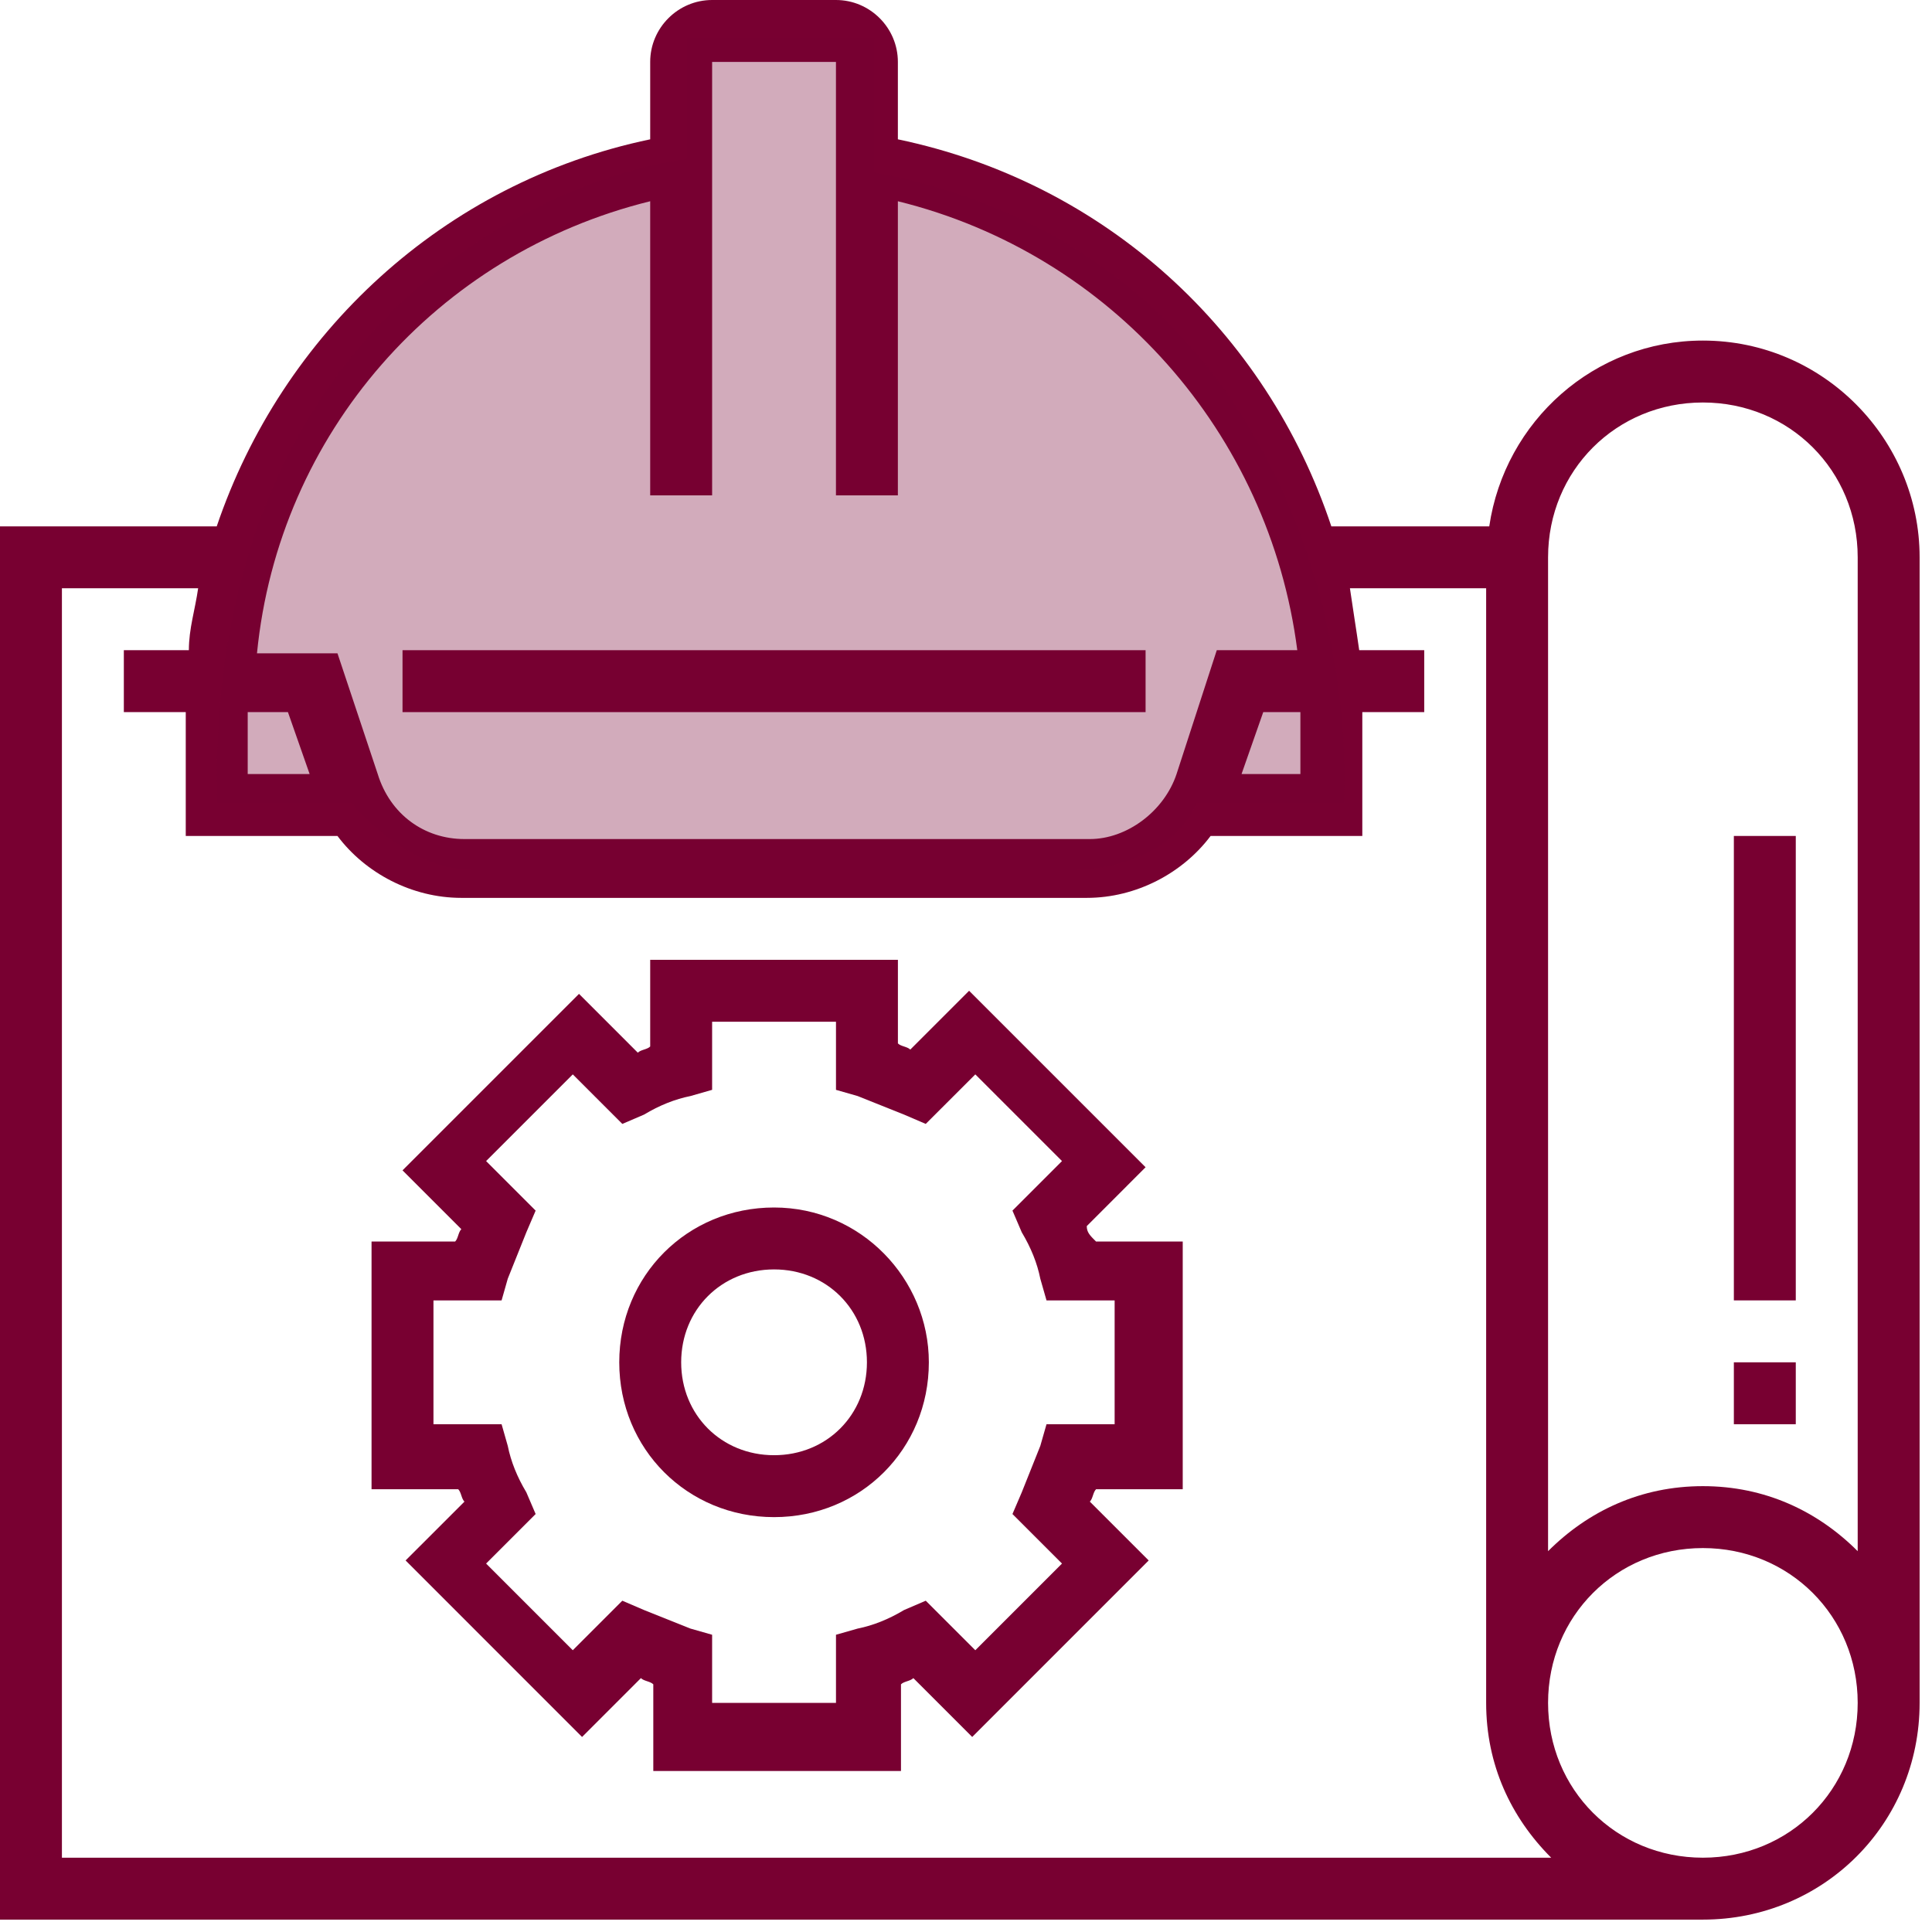
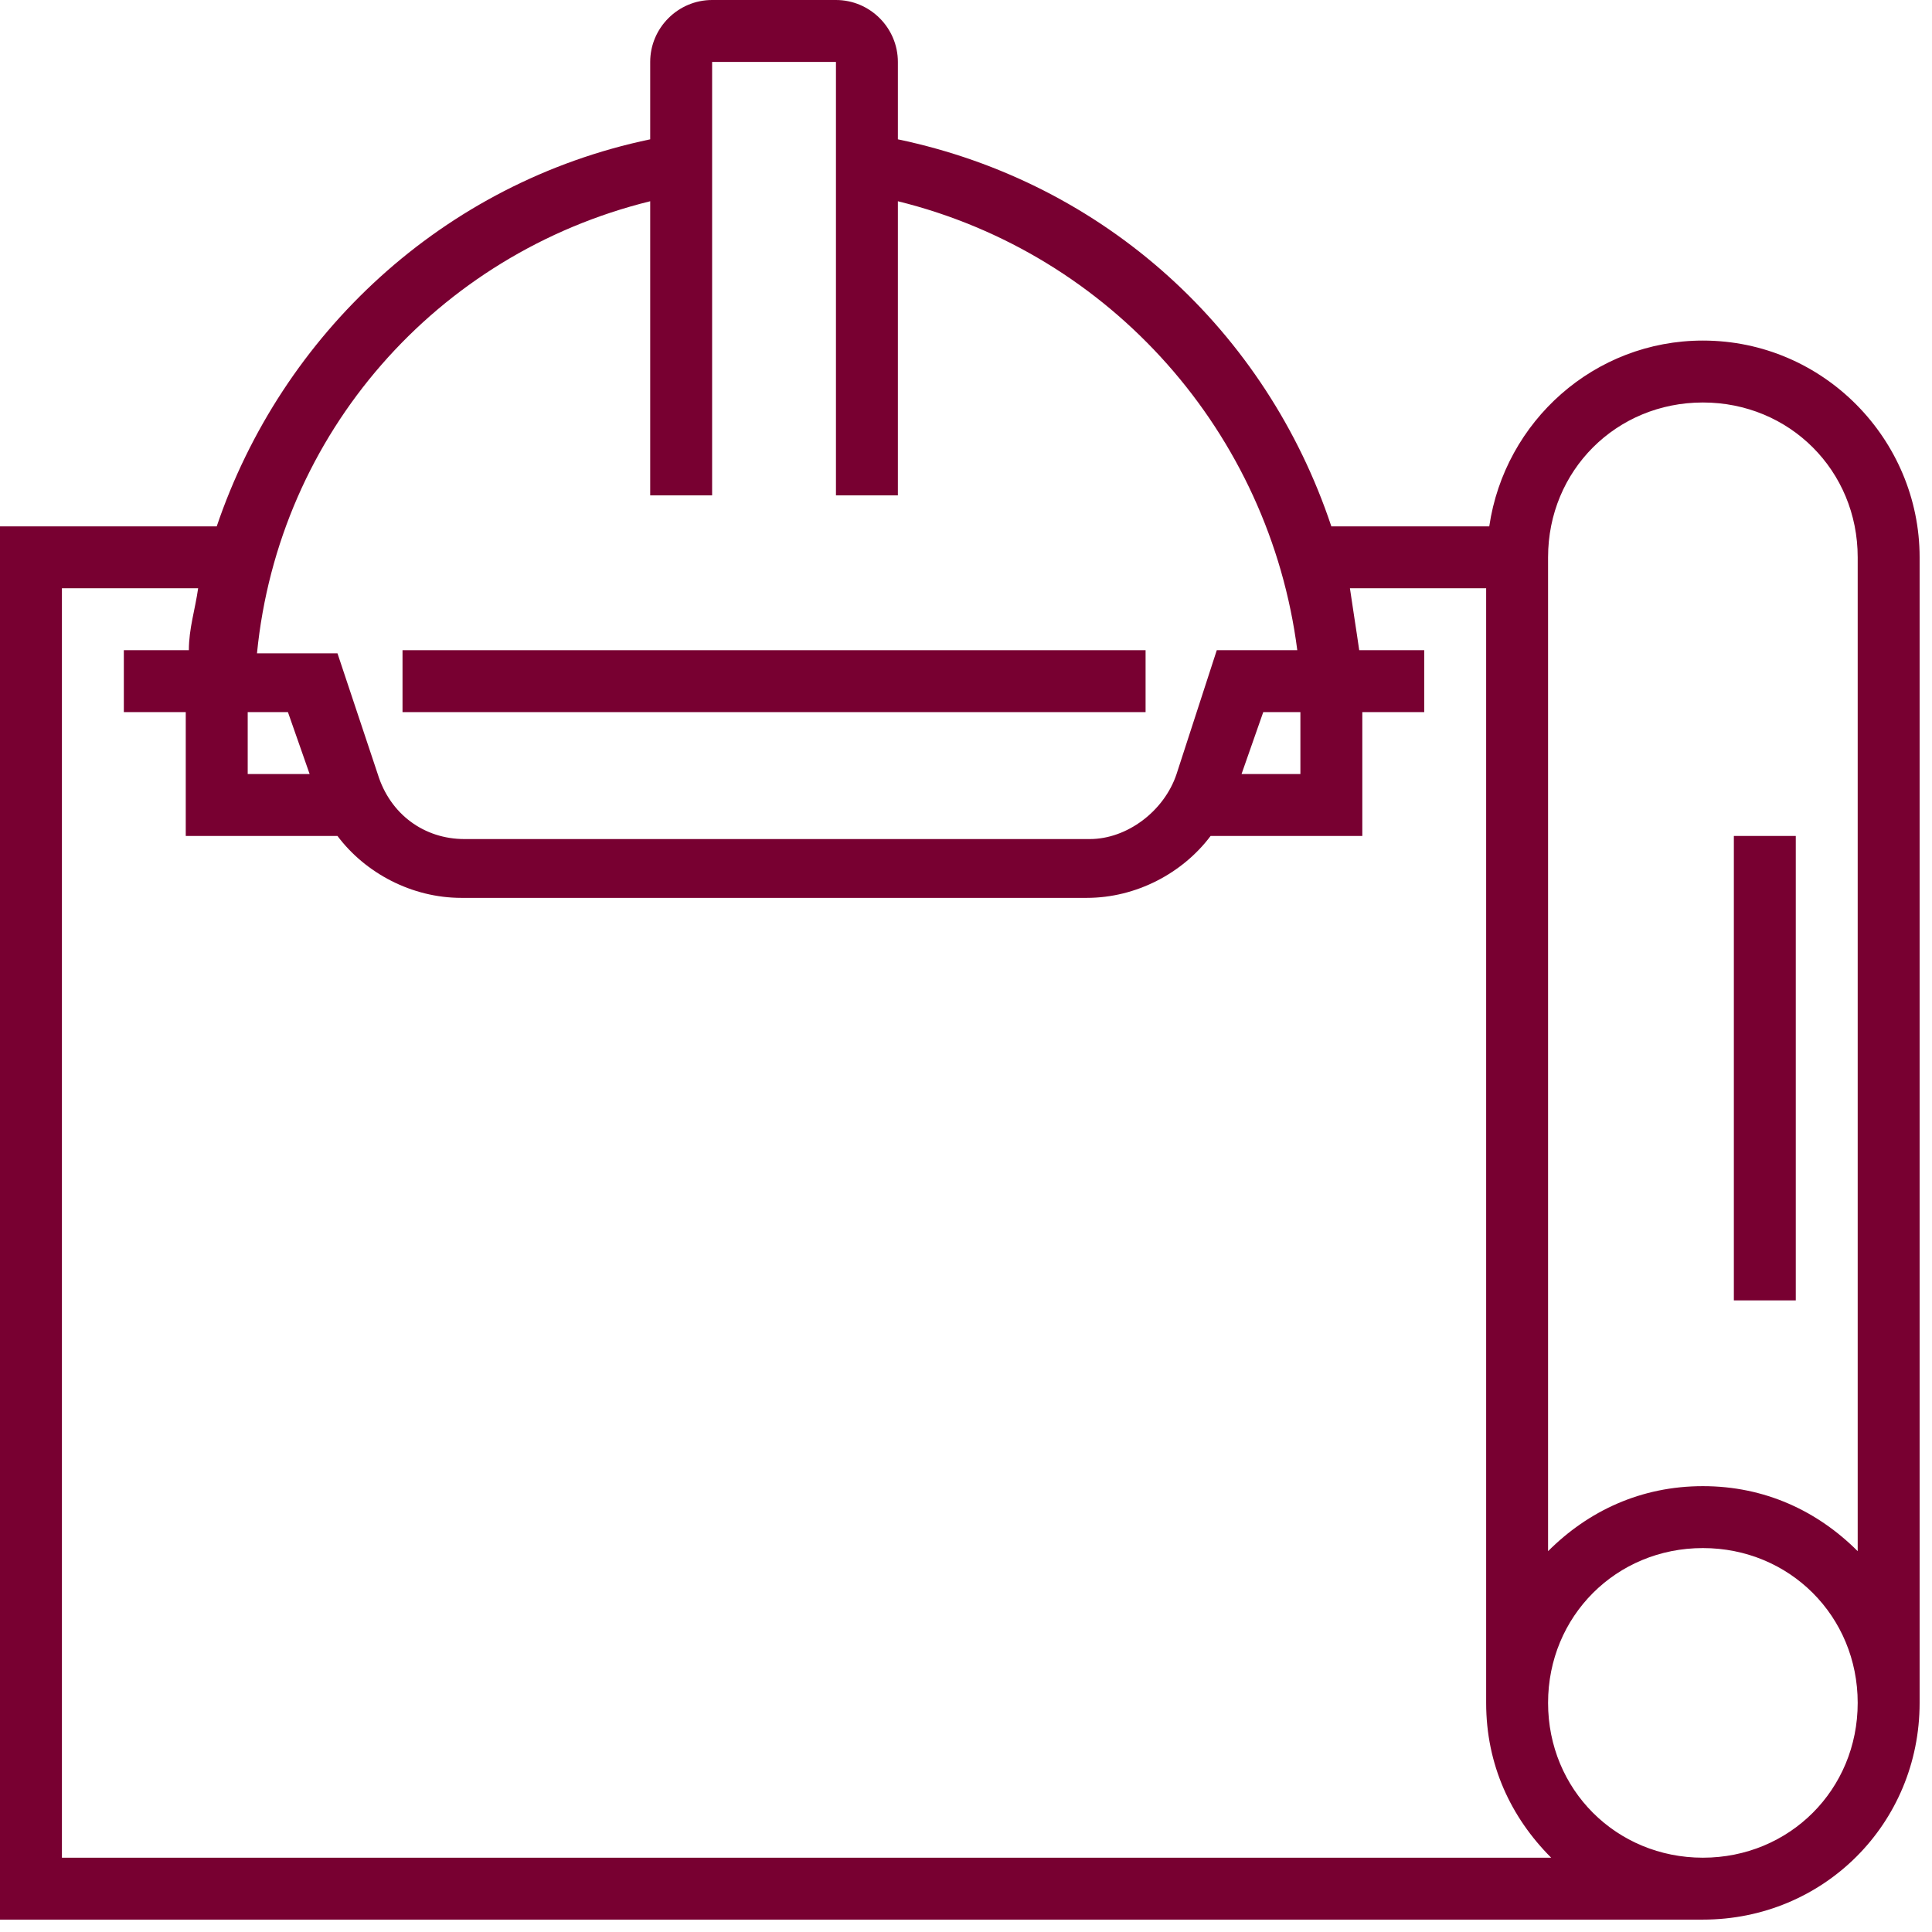
<svg xmlns="http://www.w3.org/2000/svg" width="61" height="61" viewBox="0 0 61 61" fill="none">
  <path d="M53.766 10.753C50.345 10.753 47.51 13.295 47.021 16.619H42.035C39.983 10.46 34.899 5.768 28.349 4.399V1.955C28.349 0.88 27.47 0 26.394 0H22.484C21.409 0 20.529 0.88 20.529 1.955V4.399C13.979 5.768 8.896 10.558 6.843 16.619H0V60.609H53.766C57.579 60.609 60.609 57.579 60.609 53.766V17.596C60.609 13.882 57.579 10.753 53.766 10.753ZM20.529 6.354V15.641H22.484V1.955H26.394V15.641H28.349V6.354C35.095 8.016 40.08 13.686 40.96 20.529H38.418L37.148 24.439C36.757 25.612 35.584 26.492 34.41 26.492H14.664C13.393 26.492 12.317 25.71 11.926 24.439L10.655 20.627H8.114C8.798 13.686 13.784 8.016 20.529 6.354ZM41.058 22.484V24.439H39.2L39.885 22.484H41.058ZM7.821 22.484H9.091L9.776 24.439H7.821V22.484ZM1.955 58.654V18.574H6.256C6.159 19.258 5.963 19.845 5.963 20.529H3.91V22.484H5.865V26.394H10.655C11.535 27.567 13.002 28.349 14.566 28.349H34.313C35.877 28.349 37.343 27.567 38.223 26.394H43.013V22.484H44.968V20.529H42.915C42.818 19.845 42.72 19.258 42.622 18.574H46.923V53.766C46.923 55.721 47.705 57.383 48.976 58.654H1.955ZM53.766 58.654C51.029 58.654 48.878 56.503 48.878 53.766C48.878 51.029 51.029 48.878 53.766 48.878C56.503 48.878 58.654 51.029 58.654 53.766C58.654 56.503 56.503 58.654 53.766 58.654ZM53.766 46.923C51.811 46.923 50.149 47.705 48.878 48.976V17.596C48.878 14.859 51.029 12.708 53.766 12.708C56.503 12.708 58.654 14.859 58.654 17.596V48.976C57.383 47.705 55.721 46.923 53.766 46.923Z" fill="#780031" />
  <path d="M36.17 20.529H12.709V22.484H36.17V20.529Z" fill="#780031" />
-   <path opacity="0.33" d="M11.088 25.347H6.852C6.513 10.775 16.595 5.72 21.679 5.014V1.201H27.61V5.437C40.149 7.809 42.719 19.699 42.436 25.347H37.776C37.099 27.042 34.952 27.465 33.964 27.465H14.901C13.206 27.465 11.653 26.053 11.088 25.347Z" fill="#780031" />
-   <path d="M34.313 38.712L36.17 36.854L30.598 31.282L28.741 33.139C28.643 33.042 28.447 33.042 28.35 32.944V30.305H20.529V33.042C20.431 33.139 20.236 33.139 20.138 33.237L18.281 31.38L12.709 36.952L14.566 38.809C14.468 38.907 14.468 39.103 14.37 39.2H11.731V47.021H14.468C14.566 47.119 14.566 47.314 14.664 47.412L12.806 49.269L18.378 54.842L20.236 52.984C20.334 53.082 20.529 53.082 20.627 53.18V55.917H28.447V53.18C28.545 53.082 28.741 53.082 28.838 52.984L30.696 54.842L36.268 49.269L34.41 47.412C34.508 47.314 34.508 47.119 34.606 47.021H37.343V39.2H34.606C34.41 39.005 34.313 38.907 34.313 38.712ZM35.193 44.968H33.042L32.846 45.652C32.651 46.141 32.455 46.63 32.26 47.119L31.967 47.803L33.531 49.367L30.794 52.104L29.229 50.54L28.545 50.834C28.056 51.127 27.567 51.322 27.079 51.42L26.395 51.615V53.766H22.484V51.615L21.8 51.42C21.311 51.224 20.822 51.029 20.334 50.834L19.649 50.54L18.085 52.104L15.348 49.367L16.912 47.803L16.619 47.119C16.326 46.63 16.13 46.141 16.032 45.652L15.837 44.968H13.686V41.058H15.837L16.032 40.373C16.228 39.885 16.423 39.396 16.619 38.907L16.912 38.223L15.348 36.659L18.085 33.922L19.649 35.486L20.334 35.192C20.822 34.899 21.311 34.704 21.8 34.606L22.484 34.41V32.26H26.395V34.41L27.079 34.606C27.567 34.801 28.056 34.997 28.545 35.192L29.229 35.486L30.794 33.922L33.531 36.659L31.967 38.223L32.26 38.907C32.553 39.396 32.749 39.885 32.846 40.373L33.042 41.058H35.193V44.968Z" fill="#780031" />
-   <path d="M24.44 38.125C21.702 38.125 19.552 40.276 19.552 43.013C19.552 45.75 21.702 47.901 24.44 47.901C27.177 47.901 29.327 45.75 29.327 43.013C29.327 40.373 27.177 38.125 24.44 38.125ZM24.44 45.946C22.778 45.946 21.507 44.675 21.507 43.013C21.507 41.351 22.778 40.08 24.44 40.08C26.102 40.08 27.372 41.351 27.372 43.013C27.372 44.675 26.102 45.946 24.44 45.946Z" fill="#780031" />
-   <path d="M56.699 43.013H54.744V44.968H56.699V43.013Z" fill="#780031" />
  <path d="M56.699 26.394H54.744V41.058H56.699V26.394Z" fill="#780031" />
</svg>